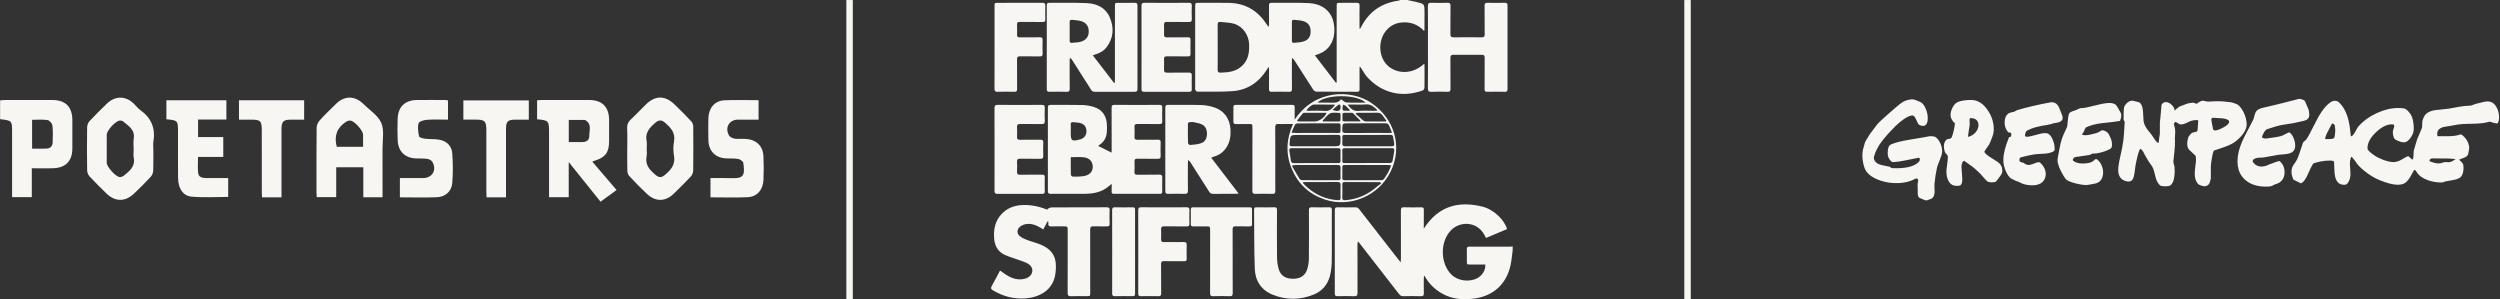
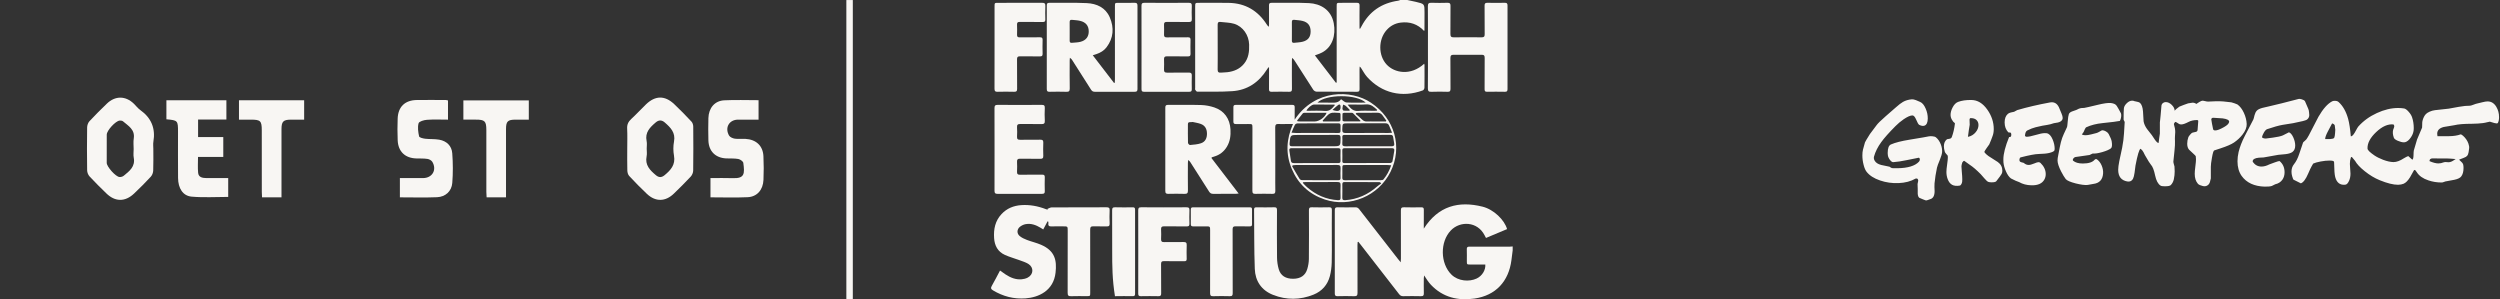
<svg xmlns="http://www.w3.org/2000/svg" width="100%" height="100%" viewBox="0 0 1763 211" version="1.1" xml:space="preserve" style="fill-rule:evenodd;clip-rule:evenodd;stroke-linejoin:round;stroke-miterlimit:2;">
  <rect x="0" y="0" width="1763" height="211" fill="#333333" stroke="none" />
  <g transform="matrix(5.556,0,0,5.556,-830.932,-272.322)">
    <g transform="matrix(1,0,0,1,221.748,69.27)">
-       <path d="M0,-2.225C0.625,-2.225 1.177,-2.222 1.729,-2.225C2.259,-2.229 2.624,-2.489 2.608,-3.022C2.588,-3.7 2.956,-4.497 2.133,-4.986C2.097,-5.008 2.054,-5.03 2.014,-5.03C1.344,-5.032 0.674,-5.031 0,-5.031L0,-2.225ZM-4.021,-5.117L-4.021,-7.533C-3.809,-7.544 -3.604,-7.564 -3.399,-7.564C-1.408,-7.566 0.583,-7.57 2.574,-7.564C4.239,-7.56 5.108,-6.692 5.119,-5.028C5.124,-4.128 5.12,-3.229 5.117,-2.329C5.113,-0.902 4.645,-0.274 3.275,0.144C3.2,0.168 3.13,0.203 2.984,0.262C4.019,1.469 5.017,2.634 6.068,3.862C5.396,4.351 4.749,4.822 4.031,5.345C2.719,3.71 1.415,2.086 -0.007,0.315L-0.007,4.773L-2.504,4.773L-2.504,4.059C-2.504,1.554 -2.504,-0.952 -2.505,-3.457C-2.505,-4.932 -2.546,-4.978 -4.021,-5.117" style="fill:rgb(248,246,243);fill-rule:nonzero;" />
-     </g>
+       </g>
    <g transform="matrix(1,0,0,1,195.641,67.558)">
-       <path d="M0,0.085C0,-0.475 0.005,-0.962 -0.001,-1.45C-0.007,-1.976 -1.098,-3.203 -1.621,-3.239C-1.797,-3.252 -2.007,-3.188 -2.157,-3.09C-3.321,-2.333 -3.704,-1.299 -3.345,0.085L0,0.085ZM2.471,6.498L0.029,6.498L0.029,2.683L-3.411,2.683L-3.411,6.477L-5.885,6.477C-5.895,6.279 -5.913,6.074 -5.914,5.869C-5.916,3.132 -5.928,0.395 -5.897,-2.343C-5.894,-2.657 -5.719,-3.033 -5.503,-3.271C-4.844,-3.999 -4.133,-4.682 -3.429,-5.369C-2.364,-6.408 -1.088,-6.413 -0.008,-5.398C0.008,-5.384 0.023,-5.368 0.038,-5.353C0.821,-4.564 1.898,-3.902 2.307,-2.952C2.712,-2.008 2.46,-0.776 2.467,0.33C2.479,2.36 2.471,4.391 2.471,6.498" style="fill:rgb(248,246,243);fill-rule:nonzero;" />
-     </g>
+       </g>
    <g transform="matrix(1,0,0,1,153.63,67.856)">
-       <path d="M0,0.023C0.652,0.023 1.27,0.053 1.881,0.012C2.313,-0.016 2.596,-0.3 2.608,-0.748C2.628,-1.474 2.664,-2.208 2.577,-2.926C2.546,-3.184 2.203,-3.566 1.959,-3.602C1.32,-3.698 0.657,-3.634 0,-3.634L0,0.023ZM-0.039,2.515L-0.039,6.181L-2.539,6.181L-2.539,5.51C-2.54,2.986 -2.538,0.463 -2.54,-2.061C-2.541,-3.534 -2.544,-3.534 -4.062,-3.717L-4.062,-6.099C-3.829,-6.12 -3.646,-6.149 -3.464,-6.149C-1.453,-6.152 0.557,-6.158 2.567,-6.149C4.238,-6.143 5.094,-5.289 5.109,-3.617C5.121,-2.398 5.121,-1.18 5.109,0.04C5.097,1.565 4.278,2.438 2.757,2.507C1.863,2.548 0.967,2.515 -0.039,2.515" style="fill:rgb(248,246,243);fill-rule:nonzero;" />
-     </g>
+       </g>
    <g transform="matrix(1,0,0,1,166.52,67.87)">
      <path d="M0,0.069C0,-0.38 -0.058,-0.838 0.012,-1.275C0.191,-2.417 -0.674,-2.876 -1.353,-3.458C-1.451,-3.541 -1.636,-3.565 -1.774,-3.553C-2.294,-3.51 -3.412,-2.291 -3.415,-1.77C-3.423,-0.574 -3.422,0.622 -3.418,1.819C-3.415,2.308 -2.277,3.583 -1.793,3.613C-1.617,3.625 -1.396,3.563 -1.262,3.453C-0.536,2.862 0.23,2.293 0.011,1.156C-0.058,0.806 0,0.431 0,0.069M2.497,0.035C2.496,0.954 2.52,1.875 2.482,2.792C2.472,3.06 2.354,3.38 2.175,3.573C1.493,4.31 0.782,5.022 0.053,5.711C-1.089,6.79 -2.354,6.775 -3.471,5.685C-4.191,4.985 -4.908,4.281 -5.591,3.544C-5.77,3.351 -5.9,3.032 -5.904,2.769C-5.932,0.952 -5.931,-0.865 -5.905,-2.682C-5.902,-2.949 -5.79,-3.276 -5.612,-3.469C-4.9,-4.237 -4.155,-4.973 -3.401,-5.701C-2.343,-6.721 -1.028,-6.712 0.023,-5.695C0.299,-5.428 0.535,-5.107 0.844,-4.886C2.246,-3.887 2.793,-2.556 2.504,-0.862C2.454,-0.571 2.497,-0.264 2.497,0.035" style="fill:rgb(248,246,243);fill-rule:nonzero;" />
    </g>
    <g transform="matrix(1,0,0,1,231.639,67.881)">
      <path d="M0,0C0,0.321 0.055,0.653 -0.01,0.96C-0.244,2.087 0.417,2.744 1.175,3.376C1.554,3.691 1.897,3.676 2.266,3.372C3.044,2.73 3.673,2.051 3.465,0.898C3.359,0.318 3.355,-0.314 3.466,-0.892C3.685,-2.031 3.03,-2.681 2.293,-3.322C1.912,-3.654 1.533,-3.66 1.144,-3.327C0.416,-2.705 -0.242,-2.063 -0.01,-0.961C0.056,-0.653 0,-0.321 0,0M-2.469,-0.04C-2.469,-0.875 -2.437,-1.711 -2.481,-2.543C-2.509,-3.065 -2.333,-3.422 -1.959,-3.767C-1.313,-4.361 -0.722,-5.012 -0.09,-5.619C1.085,-6.75 2.29,-6.774 3.478,-5.662C4.242,-4.946 4.97,-4.189 5.687,-3.426C5.826,-3.277 5.905,-3.013 5.907,-2.802C5.923,-0.94 5.928,0.921 5.9,2.782C5.897,3.046 5.762,3.363 5.58,3.558C4.896,4.294 4.178,4.998 3.456,5.699C2.381,6.744 1.13,6.774 0.033,5.748C-0.747,5.018 -1.492,4.247 -2.223,3.465C-2.374,3.304 -2.452,3.017 -2.458,2.784C-2.485,1.844 -2.469,0.902 -2.469,-0.04" style="fill:rgb(248,246,243);fill-rule:nonzero;" />
    </g>
    <g transform="matrix(1,0,0,1,177.896,69.442)">
      <path d="M0,-3.032L0,-0.509L-3.207,-0.509C-3.207,0.207 -3.257,0.865 -3.192,1.511C-3.136,2.077 -2.646,2.168 -2.175,2.173C-1.257,2.184 -0.339,2.176 0.625,2.176L0.625,4.565C-0.927,4.565 -2.486,4.669 -4.023,4.53C-5.135,4.43 -5.729,3.463 -5.74,2.161C-5.757,0.214 -5.745,-1.733 -5.746,-3.681C-5.746,-5.132 -5.766,-5.154 -7.219,-5.287L-7.219,-7.701L0.395,-7.701L0.395,-5.257L-3.198,-5.257L-3.198,-3.032L0,-3.032Z" style="fill:rgb(248,246,243);fill-rule:nonzero;" />
    </g>
    <g transform="matrix(1,0,0,1,245.837,74.061)">
      <path d="M0,-12.331L0,-9.862C-0.863,-9.862 -1.729,-9.863 -2.595,-9.862C-3.72,-9.861 -4.319,-8.857 -3.749,-7.85C-3.631,-7.64 -3.282,-7.487 -3.019,-7.446C-2.579,-7.38 -2.122,-7.444 -1.674,-7.42C-0.307,-7.347 0.556,-6.542 0.618,-5.221C0.665,-4.219 0.668,-3.209 0.622,-2.207C0.564,-0.943 -0.19,-0.074 -1.381,-0.018C-2.936,0.056 -4.495,-0 -6.104,-0L-6.104,-2.442C-5.153,-2.442 -4.198,-2.469 -3.245,-2.435C-1.754,-2.382 -1.752,-3.025 -1.936,-4.372C-1.963,-4.571 -2.333,-4.825 -2.578,-4.869C-3.077,-4.959 -3.599,-4.916 -4.111,-4.941C-5.48,-5.008 -6.331,-5.861 -6.367,-7.234C-6.391,-8.176 -6.393,-9.118 -6.367,-10.058C-6.331,-11.337 -5.568,-12.252 -4.363,-12.314C-2.937,-12.387 -1.504,-12.331 0,-12.331" style="fill:rgb(248,246,243);fill-rule:nonzero;" />
    </g>
    <g transform="matrix(1,0,0,1,206.418,74.039)">
      <path d="M0,-12.277L0,-9.839C-0.89,-9.839 -1.781,-9.883 -2.666,-9.819C-3.047,-9.792 -3.671,-9.614 -3.733,-9.382C-3.874,-8.865 -3.787,-8.258 -3.667,-7.715C-3.634,-7.563 -3.173,-7.449 -2.896,-7.416C-2.305,-7.346 -1.696,-7.398 -1.112,-7.295C-0.173,-7.128 0.468,-6.519 0.54,-5.576C0.634,-4.325 0.644,-3.055 0.544,-1.804C0.461,-0.75 -0.323,-0.038 -1.389,0.006C-2.943,0.072 -4.503,0.023 -6.106,0.023L-6.106,-2.42C-5.125,-2.42 -4.148,-2.417 -3.173,-2.421C-1.994,-2.425 -1.385,-3.458 -1.984,-4.477C-2.094,-4.663 -2.375,-4.819 -2.598,-4.853C-3.059,-4.922 -3.534,-4.902 -4.004,-4.914C-5.44,-4.947 -6.327,-5.785 -6.386,-7.226C-6.423,-8.144 -6.423,-9.067 -6.388,-9.985C-6.331,-11.469 -5.463,-12.306 -3.976,-12.33C-2.736,-12.349 -1.495,-12.333 -0.254,-12.329C-0.192,-12.329 -0.131,-12.304 0,-12.277" style="fill:rgb(248,246,243);fill-rule:nonzero;" />
    </g>
    <g transform="matrix(1,0,0,1,213.782,61.755)">
      <path d="M0,12.307L-2.462,12.307C-2.475,12.065 -2.496,11.84 -2.496,11.615C-2.497,9.004 -2.497,6.391 -2.496,3.78C-2.496,2.632 -2.689,2.441 -3.84,2.443C-4.349,2.444 -4.858,2.443 -5.412,2.443L-5.412,0L2.893,0L2.893,2.445C2.318,2.445 1.768,2.444 1.216,2.445C0.221,2.446 0,2.66 0,3.64C-0.001,6.272 0,8.906 0,11.538L0,12.307" style="fill:rgb(248,246,243);fill-rule:nonzero;" />
    </g>
    <g transform="matrix(1,0,0,1,185.284,61.739)">
      <path d="M0,12.32L-2.469,12.32C-2.479,12.086 -2.498,11.861 -2.498,11.634C-2.501,9.026 -2.5,6.417 -2.502,3.808C-2.503,2.617 -2.665,2.461 -3.884,2.461L-5.396,2.461L-5.396,0L2.876,0L2.876,2.461C2.315,2.461 1.767,2.459 1.217,2.461C0.234,2.464 0.002,2.687 0,3.664C-0.003,6.272 0,8.881 0,11.49L0,12.32" style="fill:rgb(248,246,243);fill-rule:nonzero;" />
    </g>
    <g transform="matrix(1,0,0,1,313.531,57.485)">
      <path d="M0,-4.487C0,-4.1 0.008,-3.714 -0.004,-3.327C-0.01,-3.12 0.062,-3.013 0.277,-3.037C0.636,-3.077 1.003,-3.086 1.351,-3.173C2.061,-3.351 2.376,-3.78 2.377,-4.482C2.378,-5.187 2.059,-5.634 1.368,-5.811C1.021,-5.9 0.652,-5.912 0.294,-5.955C0.061,-5.984 -0.012,-5.869 -0.004,-5.646C0.009,-5.26 -0.001,-4.873 0,-4.487M-9.418,-2.491C-9.418,-1.544 -9.407,-0.597 -9.425,0.35C-9.43,0.664 -9.314,0.774 -9.016,0.747C-8.737,0.722 -8.455,0.725 -8.178,0.692C-7.35,0.591 -6.621,0.286 -6.078,-0.376C-5.49,-1.092 -5.4,-1.935 -5.428,-2.82C-5.464,-4.006 -6.203,-5.109 -7.338,-5.454C-7.885,-5.62 -8.484,-5.61 -9.06,-5.685C-9.336,-5.721 -9.427,-5.61 -9.423,-5.333C-9.41,-4.386 -9.418,-3.439 -9.418,-2.491M14.658,-8.467C15.021,-8.39 15.384,-8.32 15.744,-8.234C16.835,-7.975 16.835,-7.973 16.834,-6.878C16.833,-6.129 16.83,-5.379 16.826,-4.63C16.826,-4.611 16.805,-4.593 16.775,-4.547C15.966,-5.417 14.958,-5.748 13.8,-5.602C13.091,-5.512 12.489,-5.186 12.013,-4.646C10.949,-3.442 10.955,-1.424 12.031,-0.272C13.018,0.785 15.066,1.197 16.792,-0.382C16.809,-0.316 16.831,-0.265 16.831,-0.215C16.834,0.746 16.841,1.706 16.824,2.666C16.822,2.784 16.717,2.968 16.616,3.004C13.957,3.98 11.388,3.333 9.548,1.299C9.253,0.974 9.047,0.568 8.802,0.198C8.753,0.124 8.713,0.044 8.602,-0.027C8.596,0.094 8.585,0.214 8.584,0.333C8.583,1.165 8.576,1.997 8.588,2.828C8.592,3.078 8.533,3.18 8.258,3.178C6.547,3.167 4.835,3.178 3.124,3.162C2.984,3.16 2.794,3.045 2.716,2.925C1.915,1.7 1.132,0.464 0.344,-0.769C0.264,-0.893 0.179,-1.014 0.02,-1.123C0.013,-1.003 0,-0.883 0,-0.763C-0.001,0.432 -0.009,1.627 0.006,2.821C0.009,3.102 -0.076,3.185 -0.354,3.178C-1.093,3.16 -1.831,3.162 -2.569,3.178C-2.837,3.183 -2.911,3.093 -2.906,2.835C-2.893,2.05 -2.901,1.265 -2.901,0.48L-2.901,0.104C-2.929,0.094 -2.956,0.084 -2.983,0.074C-3.049,0.172 -3.116,0.269 -3.18,0.368C-4.199,1.986 -5.646,2.969 -7.562,3.1C-9.044,3.2 -10.536,3.158 -12.023,3.161C-12.107,3.161 -12.21,3.019 -12.269,2.922C-12.306,2.862 -12.277,2.762 -12.277,2.68L-12.277,-7.615C-12.277,-8.11 -12.275,-8.11 -11.771,-8.111C-10.517,-8.111 -9.262,-8.13 -8.008,-8.106C-5.897,-8.066 -4.299,-7.109 -3.174,-5.338C-3.114,-5.244 -3.052,-5.152 -2.918,-5.074C-2.912,-5.195 -2.902,-5.316 -2.902,-5.436C-2.9,-6.221 -2.893,-7.006 -2.906,-7.79C-2.91,-8.04 -2.819,-8.115 -2.58,-8.113C-0.998,-8.101 0.588,-8.154 2.166,-8.076C3.641,-8.002 4.984,-7.229 5.312,-5.524C5.603,-4.008 5.14,-2.49 3.814,-1.798C3.551,-1.659 3.259,-1.574 2.92,-1.441C3.821,-0.266 4.704,0.884 5.587,2.034C5.619,2.024 5.651,2.013 5.683,2.003L5.683,-7.639C5.683,-8.11 5.684,-8.11 6.169,-8.111C6.86,-8.111 7.553,-8.102 8.244,-8.114C8.501,-8.119 8.594,-8.039 8.589,-7.774C8.574,-6.919 8.584,-6.063 8.584,-5.208L8.584,-4.841C8.609,-4.836 8.635,-4.831 8.66,-4.826C8.721,-4.932 8.784,-5.037 8.841,-5.145C9.833,-7.02 11.392,-8.082 13.484,-8.381C13.573,-8.393 13.657,-8.438 13.744,-8.467L14.658,-8.467Z" style="fill:rgb(248,246,243);fill-rule:nonzero;" />
    </g>
    <g transform="matrix(1,0,0,1,341.554,80.908)">
      <path d="M0,-0.12C-0.052,0.293 -0.104,0.705 -0.157,1.118C-0.505,3.818 -2.14,5.606 -4.847,6C-6.928,6.303 -8.861,5.858 -10.38,4.25C-10.54,4.08 -10.681,3.891 -10.818,3.702C-10.949,3.523 -11.063,3.333 -11.24,3.064C-11.261,3.236 -11.281,3.327 -11.281,3.418C-11.284,4.05 -11.295,4.683 -11.277,5.315C-11.269,5.597 -11.342,5.708 -11.646,5.7C-12.395,5.68 -13.146,5.684 -13.896,5.699C-14.135,5.704 -14.278,5.618 -14.421,5.434C-16.033,3.349 -17.653,1.271 -19.271,-0.808C-19.375,-0.942 -19.482,-1.073 -19.589,-1.205C-19.617,-1.195 -19.646,-1.185 -19.676,-1.176C-19.684,-1.043 -19.699,-0.911 -19.7,-0.778C-19.701,1.236 -19.708,3.251 -19.694,5.265C-19.691,5.601 -19.784,5.713 -20.127,5.701C-20.829,5.676 -21.533,5.684 -22.236,5.699C-22.502,5.704 -22.578,5.609 -22.578,5.353C-22.572,1.827 -22.572,-1.698 -22.578,-5.224C-22.579,-5.497 -22.496,-5.59 -22.216,-5.583C-21.466,-5.565 -20.715,-5.568 -19.965,-5.582C-19.738,-5.586 -19.605,-5.502 -19.471,-5.328C-17.842,-3.227 -16.206,-1.132 -14.57,0.964C-14.479,1.083 -14.38,1.195 -14.211,1.399C-14.197,1.169 -14.185,1.039 -14.185,0.909C-14.183,-1.117 -14.177,-3.143 -14.19,-5.169C-14.192,-5.489 -14.11,-5.596 -13.78,-5.584C-13.055,-5.56 -12.327,-5.569 -11.601,-5.581C-11.355,-5.586 -11.272,-5.508 -11.278,-5.26C-11.292,-4.617 -11.282,-3.972 -11.282,-3.328L-11.282,-2.875C-9.444,-5.748 -6.87,-6.423 -3.824,-5.663C-2.401,-5.309 -1.037,-3.976 -0.712,-2.815C-1.59,-2.447 -2.472,-2.077 -3.388,-1.692C-3.451,-1.811 -3.51,-1.92 -3.566,-2.03C-4.463,-3.799 -6.664,-3.888 -7.854,-2.641C-9.241,-1.189 -9.199,1.549 -7.773,2.959C-6.923,3.799 -5.514,3.903 -4.57,3.456C-3.879,3.128 -3.42,2.392 -3.473,1.682L-5.357,1.682C-5.817,1.682 -5.817,1.681 -5.818,1.226C-5.818,0.734 -5.806,0.242 -5.823,-0.249C-5.832,-0.512 -5.744,-0.591 -5.481,-0.589C-3.794,-0.579 -2.106,-0.583 -0.418,-0.585C-0.278,-0.585 -0.139,-0.603 0,-0.612L0,-0.12Z" style="fill:rgb(248,246,243);fill-rule:nonzero;" />
    </g>
    <g transform="matrix(1,0,0,1,285.464,70.285)">
-       <path d="M0,-4.644L0,-4.399C0,-3.397 0.12,-3.307 1.116,-3.557C1.687,-3.7 1.994,-4.073 1.991,-4.622C1.988,-5.198 1.678,-5.572 1.081,-5.683C0.819,-5.731 0.55,-5.733 0.284,-5.76C0.077,-5.78 -0.014,-5.702 -0.003,-5.483C0.011,-5.204 0,-4.924 0,-4.644M0.001,-1.324C0.001,-0.542 -0.007,0.193 0.014,0.928C0.016,1.006 0.183,1.146 0.274,1.146C0.718,1.15 1.166,1.151 1.604,1.088C2.392,0.974 2.812,0.514 2.79,-0.142C2.77,-0.798 2.33,-1.254 1.584,-1.316C1.076,-1.358 0.562,-1.324 0.001,-1.324M3.469,-2.749C4.044,-2.464 4.598,-2.188 5.173,-1.903C5.177,-1.954 5.19,-2.072 5.19,-2.19C5.191,-3.982 5.198,-5.774 5.185,-7.566C5.183,-7.873 5.264,-7.964 5.577,-7.962C7.464,-7.948 9.352,-7.949 11.238,-7.961C11.53,-7.963 11.626,-7.88 11.615,-7.586C11.595,-7.013 11.597,-6.438 11.614,-5.865C11.622,-5.597 11.524,-5.521 11.269,-5.524C10.343,-5.535 9.416,-5.519 8.49,-5.533C8.191,-5.537 8.066,-5.451 8.086,-5.134C8.11,-4.725 8.108,-4.313 8.087,-3.904C8.07,-3.602 8.195,-3.526 8.476,-3.53C9.331,-3.543 10.188,-3.527 11.043,-3.54C11.309,-3.544 11.421,-3.479 11.41,-3.188C11.389,-2.615 11.39,-2.04 11.409,-1.467C11.42,-1.18 11.313,-1.11 11.044,-1.115C10.188,-1.13 9.332,-1.107 8.478,-1.127C8.159,-1.135 8.069,-1.028 8.086,-0.725C8.109,-0.305 8.11,0.119 8.086,0.539C8.069,0.842 8.185,0.912 8.469,0.907C9.382,0.891 10.297,0.918 11.211,0.893C11.551,0.884 11.628,1.001 11.615,1.314C11.594,1.886 11.603,2.461 11.612,3.035C11.615,3.243 11.546,3.33 11.331,3.329C9.373,3.325 7.416,3.325 5.459,3.329C5.232,3.33 5.182,3.223 5.188,3.024C5.199,2.725 5.191,2.425 5.191,2.062C4.9,2.293 4.682,2.502 4.431,2.66C3.634,3.163 2.741,3.323 1.814,3.326C0.36,3.331 -1.093,3.322 -2.546,3.332C-2.818,3.334 -2.907,3.252 -2.906,2.97C-2.897,-0.555 -2.897,-4.081 -2.906,-7.606C-2.907,-7.888 -2.82,-7.963 -2.545,-7.961C-1.209,-7.948 0.128,-7.978 1.463,-7.943C1.97,-7.929 2.49,-7.834 2.974,-7.679C3.952,-7.363 4.474,-6.635 4.574,-5.623C4.613,-5.233 4.608,-4.832 4.572,-4.441C4.513,-3.805 4.223,-3.284 3.688,-2.913C3.604,-2.854 3.523,-2.79 3.469,-2.749" style="fill:rgb(248,246,243);fill-rule:nonzero;" />
-     </g>
+       </g>
    <g transform="matrix(1,0,0,1,285.326,57.032)">
      <path d="M0,-4.052C0,-3.654 0.006,-3.256 -0.002,-2.857C-0.005,-2.665 0.07,-2.566 0.266,-2.584C0.625,-2.618 0.993,-2.62 1.342,-2.704C2.067,-2.88 2.434,-3.369 2.419,-4.063C2.405,-4.752 2.05,-5.198 1.325,-5.371C0.987,-5.451 0.633,-5.463 0.284,-5.501C0.073,-5.524 -0.008,-5.422 -0.003,-5.212C0.007,-4.825 0,-4.439 0,-4.052M2.931,-1.002C3.858,0.206 4.744,1.359 5.63,2.511C5.661,2.5 5.692,2.488 5.724,2.477C5.73,2.344 5.742,2.211 5.742,2.078C5.743,-1.013 5.743,-4.104 5.743,-7.196C5.743,-7.655 5.744,-7.656 6.206,-7.656C6.886,-7.657 7.565,-7.646 8.245,-7.662C8.526,-7.668 8.606,-7.563 8.605,-7.293C8.6,-3.769 8.599,-0.244 8.606,3.281C8.607,3.565 8.506,3.633 8.235,3.631C6.561,3.62 4.884,3.62 3.208,3.632C2.965,3.634 2.829,3.552 2.703,3.351C1.917,2.103 1.12,0.863 0.326,-0.38C0.258,-0.487 0.182,-0.588 0.025,-0.684C0.018,-0.568 0.001,-0.453 0.001,-0.338C-0.001,0.845 -0.014,2.028 0.008,3.211C0.014,3.559 -0.102,3.644 -0.431,3.633C-1.133,3.61 -1.837,3.616 -2.539,3.631C-2.804,3.636 -2.908,3.577 -2.907,3.283C-2.897,-0.253 -2.899,-3.789 -2.905,-7.326C-2.905,-7.562 -2.844,-7.662 -2.591,-7.66C-1.01,-7.647 0.575,-7.696 2.153,-7.624C3.437,-7.566 4.557,-7.058 5.094,-5.802C5.652,-4.493 5.57,-3.196 4.682,-2.022C4.354,-1.59 3.901,-1.321 3.391,-1.151C3.261,-1.108 3.131,-1.067 2.931,-1.002" style="fill:rgb(248,246,243);fill-rule:nonzero;" />
    </g>
    <g transform="matrix(1,0,0,1,282.518,84.859)">
      <path d="M0,-7.75C-0.178,-7.417 -0.355,-7.083 -0.549,-6.722C-0.671,-6.799 -0.775,-6.868 -0.882,-6.933C-1.477,-7.291 -2.108,-7.528 -2.812,-7.389C-3.054,-7.341 -3.302,-7.219 -3.498,-7.066C-3.903,-6.75 -3.928,-6.204 -3.531,-5.88C-3.268,-5.665 -2.937,-5.513 -2.614,-5.39C-2.025,-5.166 -1.401,-5.027 -0.825,-4.777C0.956,-4.005 1.185,-2.785 1.017,-1.249C0.762,1.083 -1.165,1.906 -2.798,2.025C-4.284,2.134 -5.648,1.773 -6.922,1.011C-7.198,0.846 -7.232,0.708 -7.074,0.432C-6.714,-0.194 -6.389,-0.841 -6.034,-1.507C-5.782,-1.33 -5.56,-1.164 -5.329,-1.012C-4.71,-0.605 -4.044,-0.328 -3.286,-0.396C-3.025,-0.42 -2.751,-0.487 -2.521,-0.608C-1.775,-1 -1.72,-1.888 -2.427,-2.339C-2.775,-2.561 -3.19,-2.681 -3.583,-2.827C-4.194,-3.055 -4.833,-3.224 -5.425,-3.495C-6.316,-3.902 -6.722,-4.658 -6.785,-5.624C-6.861,-6.768 -6.646,-7.818 -5.837,-8.679C-5.163,-9.396 -4.31,-9.742 -3.341,-9.809C-2.261,-9.884 -1.221,-9.686 -0.214,-9.299C-0.14,-9.271 -0.061,-9.252 0.018,-9.229C0.01,-9.265 0.003,-9.301 -0.005,-9.336C0.169,-9.4 0.343,-9.519 0.517,-9.52C2.837,-9.532 5.158,-9.523 7.479,-9.535C7.781,-9.536 7.895,-9.466 7.879,-9.146C7.854,-8.597 7.853,-8.044 7.879,-7.495C7.895,-7.173 7.777,-7.096 7.477,-7.107C6.927,-7.129 6.374,-7.096 5.824,-7.12C5.49,-7.135 5.409,-7.005 5.41,-6.692C5.42,-4.034 5.416,-1.375 5.415,1.284C5.415,1.742 5.415,1.742 4.956,1.742C4.3,1.743 3.643,1.725 2.987,1.75C2.65,1.762 2.548,1.66 2.55,1.318C2.563,-1.305 2.557,-3.928 2.557,-6.552C2.557,-7.113 2.556,-7.113 2.003,-7.114C1.511,-7.114 1.018,-7.129 0.526,-7.108C0.22,-7.095 0.052,-7.167 0.106,-7.509C0.117,-7.575 0.098,-7.646 0.093,-7.714C0.062,-7.727 0.03,-7.738 0,-7.75" style="fill:rgb(248,246,243);fill-rule:nonzero;" />
    </g>
    <g transform="matrix(1,0,0,1,318.683,72.769)">
      <path d="M0,-9.804C0.775,-9.522 1.076,-9.695 1.021,-10.272C1.001,-10.489 0.89,-10.554 0.729,-10.437C0.484,-10.257 0.267,-10.039 0,-9.804M2.156,-9.702C2.17,-9.734 2.184,-9.766 2.197,-9.798C2.024,-9.974 1.862,-10.161 1.677,-10.324C1.59,-10.399 1.461,-10.426 1.351,-10.475C1.317,-10.304 1.262,-10.134 1.261,-9.963C1.261,-9.876 1.352,-9.721 1.415,-9.714C1.659,-9.684 1.909,-9.702 2.156,-9.702M-1.252,-8.443C-1.232,-8.408 -1.213,-8.373 -1.193,-8.338C-0.715,-8.338 -0.235,-8.332 0.242,-8.34C1.14,-8.354 1.008,-8.185 1.02,-9.155C1.021,-9.202 1.027,-9.253 1.012,-9.294C0.992,-9.343 0.95,-9.42 0.919,-9.42C0.512,-9.42 0.048,-9.527 -0.286,-9.367C-0.668,-9.185 -0.935,-8.762 -1.252,-8.443M3.516,-8.343C3.529,-8.372 3.542,-8.402 3.555,-8.431C3.239,-8.751 2.925,-9.073 2.604,-9.387C2.568,-9.423 2.497,-9.436 2.442,-9.437C2.115,-9.441 1.789,-9.445 1.462,-9.434C1.396,-9.432 1.276,-9.373 1.274,-9.335C1.259,-9.046 1.258,-8.754 1.274,-8.464C1.277,-8.421 1.393,-8.349 1.456,-8.348C2.143,-8.34 2.829,-8.343 3.516,-8.343M0.309,-10.422C0.271,-10.454 0.254,-10.48 0.237,-10.48C-0.627,-10.485 -1.491,-10.496 -2.355,-10.486C-2.647,-10.482 -3.221,-9.989 -3.303,-9.688C-2.512,-9.688 -1.728,-9.736 -0.951,-9.674C-0.307,-9.622 -0.024,-10.023 0.309,-10.422M5.643,-9.71C5.65,-9.743 5.658,-9.778 5.665,-9.811C5.266,-10.168 4.901,-10.55 4.266,-10.503C3.614,-10.455 2.957,-10.493 2.303,-10.491C2.194,-10.491 2.085,-10.477 1.924,-10.465C2.306,-9.995 2.627,-9.614 3.276,-9.675C3.937,-9.737 4.607,-9.687 5.273,-9.689C5.396,-9.69 5.52,-9.702 5.643,-9.71M-4.492,-8.456C-4.471,-8.423 -4.449,-8.389 -4.429,-8.356C-4.314,-8.35 -4.201,-8.339 -4.088,-8.339C-3.479,-8.337 -2.868,-8.338 -2.259,-8.338C-1.686,-8.338 -0.975,-8.846 -0.745,-9.438C-1.704,-9.438 -2.651,-9.44 -3.6,-9.434C-3.661,-9.434 -3.744,-9.399 -3.782,-9.352C-4.024,-9.058 -4.257,-8.756 -4.492,-8.456M6.781,-8.338C6.798,-8.374 6.815,-8.409 6.832,-8.445C6.67,-8.668 6.505,-8.888 6.348,-9.115C6.173,-9.367 5.95,-9.458 5.635,-9.449C4.875,-9.424 4.114,-9.442 3.354,-9.44C3.244,-9.439 3.135,-9.427 3.025,-9.42C2.998,-9.379 2.97,-9.337 2.942,-9.295C3.204,-9.069 3.482,-8.857 3.724,-8.61C3.919,-8.409 4.126,-8.317 4.405,-8.334C4.696,-8.352 4.99,-8.338 5.282,-8.338L6.781,-8.338ZM4.221,-10.731C3.064,-11.821 -0.837,-11.812 -1.912,-10.728C-1.286,-10.728 -0.707,-10.75 -0.13,-10.721C0.345,-10.698 0.774,-10.734 1.082,-11.152C1.092,-11.164 1.126,-11.158 1.097,-11.155C1.343,-10.999 1.549,-10.762 1.768,-10.749C2.559,-10.702 3.354,-10.731 4.221,-10.731M-5.2,-6.914C-4.963,-6.897 -4.815,-6.878 -4.667,-6.878C-3.073,-6.876 -1.479,-6.868 0.115,-6.88C1.198,-6.887 0.995,-6.707 1.022,-7.819C1.027,-8.033 0.945,-8.106 0.734,-8.105C-0.989,-8.1 -2.712,-8.106 -4.436,-8.094C-4.55,-8.094 -4.718,-8.007 -4.769,-7.912C-4.926,-7.616 -5.039,-7.298 -5.2,-6.914M7.562,-6.906C7.423,-7.239 7.303,-7.51 7.198,-7.787C7.106,-8.027 6.955,-8.111 6.691,-8.109C5.136,-8.096 3.58,-8.102 2.023,-8.103C1.248,-8.103 1.268,-8.102 1.242,-7.325C1.23,-6.962 1.353,-6.868 1.699,-6.87C3.501,-6.885 5.303,-6.876 7.104,-6.878C7.229,-6.878 7.353,-6.893 7.562,-6.906M-3.773,-0.624C-3.729,-0.526 -3.724,-0.487 -3.701,-0.464C-3.545,-0.306 -3.395,-0.141 -3.228,0.004C-2.102,0.988 -0.804,1.565 0.701,1.653C0.943,1.667 1.032,1.587 1.024,1.339C1.01,0.813 1.001,0.286 1.027,-0.239C1.044,-0.571 0.921,-0.656 0.606,-0.652C-0.728,-0.638 -2.062,-0.647 -3.395,-0.646C-3.507,-0.645 -3.618,-0.633 -3.773,-0.624M6.184,-0.465C6.145,-0.512 6.105,-0.56 6.065,-0.607C6.034,-0.618 6.003,-0.639 5.971,-0.639C4.486,-0.642 3.001,-0.641 1.517,-0.647C1.29,-0.648 1.247,-0.529 1.249,-0.337C1.255,0.212 1.266,0.762 1.245,1.31C1.233,1.6 1.348,1.671 1.611,1.653C3.16,1.544 4.496,0.947 5.654,-0.074C5.818,-0.218 6.006,-0.335 6.184,-0.465M-2.23,-5.19L-0.019,-5.19C1.028,-5.19 1.018,-5.19 1.027,-6.241C1.03,-6.548 0.949,-6.639 0.636,-6.637C-1.026,-6.621 -2.688,-6.629 -4.351,-6.629C-5.363,-6.629 -5.346,-6.627 -5.445,-5.588C-5.479,-5.251 -5.372,-5.183 -5.074,-5.186C-4.127,-5.197 -3.179,-5.19 -2.23,-5.19M4.537,-5.191C5.521,-5.191 6.507,-5.196 7.491,-5.187C7.767,-5.185 7.883,-5.283 7.832,-5.56C7.784,-5.825 7.739,-6.09 7.699,-6.355C7.671,-6.546 7.586,-6.633 7.376,-6.633C5.43,-6.626 3.483,-6.627 1.537,-6.632C1.33,-6.633 1.236,-6.573 1.248,-6.354C1.262,-6.096 1.271,-5.837 1.246,-5.581C1.216,-5.259 1.358,-5.182 1.653,-5.185C2.614,-5.198 3.575,-5.19 4.537,-5.191M-5.037,-2.778C-5.067,-2.742 -5.098,-2.704 -5.128,-2.668C-4.813,-2.126 -4.506,-1.58 -4.176,-1.048C-4.122,-0.961 -3.967,-0.89 -3.857,-0.89C-2.323,-0.88 -0.79,-0.886 0.744,-0.88C0.964,-0.879 1.027,-0.971 1.022,-1.174C1.014,-1.572 0.996,-1.971 1.027,-2.367C1.058,-2.737 0.907,-2.82 0.566,-2.817C-1.178,-2.804 -2.922,-2.811 -4.667,-2.809C-4.79,-2.809 -4.913,-2.789 -5.037,-2.778M7.45,-2.777C7.247,-2.791 7.11,-2.809 6.975,-2.809C5.22,-2.811 3.465,-2.811 1.71,-2.81C1.252,-2.81 1.251,-2.807 1.251,-2.339C1.25,-1.965 1.264,-1.59 1.246,-1.217C1.234,-0.954 1.333,-0.876 1.59,-0.878C3.11,-0.887 4.631,-0.881 6.151,-0.887C6.26,-0.887 6.411,-0.909 6.469,-0.981C6.889,-1.499 7.215,-2.073 7.45,-2.777M-2.218,-4.942C-3.202,-4.942 -4.186,-4.937 -5.169,-4.946C-5.386,-4.948 -5.514,-4.898 -5.477,-4.656C-5.411,-4.218 -5.346,-3.78 -5.276,-3.343C-5.241,-3.122 -5.115,-3.052 -4.887,-3.053C-3.025,-3.063 -1.163,-3.062 0.699,-3.054C0.937,-3.054 1.034,-3.118 1.024,-3.369C1.008,-3.79 1.008,-4.212 1.024,-4.633C1.035,-4.885 0.936,-4.949 0.698,-4.947C-0.274,-4.936 -1.246,-4.942 -2.218,-4.942M4.562,-4.942C3.565,-4.942 2.569,-4.936 1.573,-4.947C1.336,-4.949 1.236,-4.885 1.246,-4.633C1.263,-4.2 1.256,-3.766 1.249,-3.333C1.246,-3.149 1.294,-3.055 1.503,-3.056C3.448,-3.061 5.394,-3.056 7.339,-3.068C7.432,-3.068 7.589,-3.179 7.607,-3.262C7.704,-3.705 7.768,-4.157 7.841,-4.605C7.883,-4.863 7.781,-4.951 7.514,-4.948C6.53,-4.934 5.546,-4.942 4.562,-4.942M-4.802,-8.568C-2.214,-12.451 2.366,-12.403 4.885,-10.721C7.915,-8.698 8.921,-5.081 7.365,-1.943C5.849,1.115 2.23,2.647 -0.984,1.566C-2.945,0.906 -4.353,-0.394 -5.159,-2.296C-5.957,-4.177 -5.877,-6.069 -5.014,-8.012L-6.016,-8.012C-6.285,-8.012 -6.557,-7.995 -6.824,-8.016C-7.153,-8.042 -7.271,-7.933 -7.269,-7.585C-7.253,-5.605 -7.261,-3.625 -7.261,-1.646C-7.261,-0.943 -7.272,-0.24 -7.255,0.463C-7.248,0.746 -7.326,0.857 -7.626,0.85C-8.341,0.832 -9.057,0.831 -9.771,0.85C-10.079,0.859 -10.17,0.763 -10.168,0.452C-10.156,-2.195 -10.161,-4.842 -10.161,-7.49C-10.161,-8.011 -10.162,-8.011 -10.672,-8.012C-11.199,-8.013 -11.728,-8.021 -12.254,-8.009C-12.502,-8.003 -12.583,-8.102 -12.579,-8.341C-12.568,-8.938 -12.569,-9.535 -12.578,-10.133C-12.581,-10.353 -12.513,-10.443 -12.276,-10.443C-9.885,-10.436 -7.493,-10.436 -5.102,-10.443C-4.872,-10.443 -4.791,-10.371 -4.797,-10.14C-4.811,-9.616 -4.802,-9.092 -4.802,-8.568" style="fill:rgb(248,246,243);fill-rule:nonzero;" />
    </g>
    <g transform="matrix(1,0,0,1,330.798,55.014)">
      <path d="M0,0.006C0,-1.727 0.01,-3.461 -0.008,-5.194C-0.012,-5.554 0.099,-5.66 0.451,-5.647C1.13,-5.621 1.811,-5.627 2.49,-5.645C2.788,-5.653 2.867,-5.544 2.864,-5.259C2.852,-4.076 2.868,-2.893 2.853,-1.71C2.849,-1.386 2.929,-1.254 3.281,-1.26C4.453,-1.279 5.626,-1.276 6.798,-1.262C7.1,-1.258 7.206,-1.342 7.202,-1.658C7.186,-2.864 7.203,-4.07 7.189,-5.276C7.187,-5.549 7.263,-5.65 7.544,-5.644C8.282,-5.629 9.021,-5.631 9.76,-5.644C10.021,-5.648 10.102,-5.562 10.101,-5.3C10.094,-1.763 10.093,1.775 10.101,5.312C10.102,5.578 10.017,5.653 9.758,5.649C9.008,5.634 8.257,5.634 7.507,5.648C7.254,5.653 7.189,5.56 7.191,5.321C7.2,3.998 7.186,2.674 7.202,1.351C7.206,1.034 7.094,0.949 6.796,0.952C5.624,0.964 4.451,0.964 3.279,0.952C2.968,0.949 2.848,1.038 2.852,1.371C2.869,2.671 2.852,3.971 2.864,5.271C2.867,5.559 2.787,5.659 2.49,5.65C1.811,5.629 1.13,5.624 0.451,5.652C0.1,5.666 -0.012,5.57 -0.008,5.207C0.011,3.473 0,1.739 0,0.006" style="fill:rgb(248,246,243);fill-rule:nonzero;" />
    </g>
    <g transform="matrix(1,0,0,1,300.936,71.435)">
      <path d="M0,-6.939C-0.281,-6.862 -0.602,-7.046 -0.604,-6.639C-0.607,-5.855 -0.614,-5.07 -0.593,-4.286C-0.591,-4.189 -0.417,-4.007 -0.337,-4.015C0.135,-4.061 0.623,-4.09 1.066,-4.242C1.628,-4.435 1.831,-4.926 1.814,-5.505C1.8,-6.059 1.569,-6.49 1.04,-6.686C0.685,-6.818 0.298,-6.869 0,-6.939M2.375,-2.375C3.511,-0.891 4.654,0.6 5.837,2.143C5.686,2.159 5.59,2.176 5.494,2.177C4.533,2.179 3.571,2.169 2.611,2.184C2.354,2.187 2.21,2.095 2.076,1.883C1.298,0.645 0.506,-0.585 -0.283,-1.817C-0.35,-1.922 -0.423,-2.022 -0.574,-2.111C-0.585,-1.982 -0.605,-1.853 -0.606,-1.724C-0.608,-0.564 -0.619,0.595 -0.601,1.754C-0.595,2.101 -0.713,2.195 -1.044,2.185C-1.724,2.163 -2.404,2.167 -3.083,2.183C-3.362,2.189 -3.473,2.117 -3.473,1.812C-3.463,-1.712 -3.463,-5.237 -3.472,-8.761C-3.473,-9.051 -3.371,-9.112 -3.104,-9.11C-1.71,-9.099 -0.314,-9.134 1.079,-9.091C1.643,-9.073 2.223,-8.962 2.758,-8.782C4.016,-8.36 4.726,-7.333 4.8,-5.998C4.843,-5.222 4.754,-4.48 4.347,-3.801C3.97,-3.171 3.425,-2.753 2.719,-2.546C2.629,-2.52 2.539,-2.493 2.451,-2.462C2.433,-2.456 2.422,-2.43 2.375,-2.375" style="fill:rgb(248,246,243);fill-rule:nonzero;" />
    </g>
    <g transform="matrix(1,0,0,1,318.596,83.341)">
      <path d="M0,-4.254C0,-3.165 0.024,-2.075 -0.011,-0.987C-0.029,-0.419 -0.099,0.16 -0.241,0.708C-0.534,1.829 -1.248,2.637 -2.322,3.07C-4.021,3.754 -5.752,3.771 -7.454,3.101C-8.935,2.519 -9.719,1.339 -9.775,-0.206C-9.868,-2.708 -9.837,-5.214 -9.866,-7.719C-9.869,-7.959 -9.775,-8.017 -9.555,-8.014C-8.805,-8.004 -8.055,-7.997 -7.305,-8.018C-7.01,-8.025 -6.956,-7.911 -6.957,-7.649C-6.966,-5.646 -6.976,-3.644 -6.952,-1.641C-6.946,-1.146 -6.874,-0.635 -6.735,-0.16C-6.494,0.669 -5.849,1.063 -4.898,1.056C-3.976,1.049 -3.358,0.647 -3.113,-0.18C-2.992,-0.589 -2.915,-1.027 -2.91,-1.452C-2.889,-3.513 -2.895,-5.575 -2.904,-7.636C-2.905,-7.921 -2.834,-8.025 -2.533,-8.017C-1.808,-7.997 -1.08,-8 -0.354,-8.016C-0.08,-8.023 0.012,-7.946 0.009,-7.662C-0.007,-6.526 0.002,-5.39 0.002,-4.254L0,-4.254Z" style="fill:rgb(248,246,243);fill-rule:nonzero;" />
    </g>
    <g transform="matrix(1,0,0,1,294.445,55.025)">
      <path d="M0,-0.018C0,-1.764 0.007,-3.509 -0.006,-5.254C-0.009,-5.56 0.077,-5.658 0.389,-5.656C2.253,-5.643 4.116,-5.643 5.98,-5.656C6.289,-5.658 6.394,-5.564 6.382,-5.255C6.361,-4.705 6.358,-4.153 6.383,-3.603C6.396,-3.281 6.272,-3.211 5.975,-3.217C5.061,-3.234 4.146,-3.214 3.231,-3.228C2.963,-3.233 2.846,-3.16 2.855,-2.879C2.871,-2.457 2.867,-2.036 2.857,-1.614C2.852,-1.364 2.938,-1.263 3.204,-1.267C4.096,-1.281 4.986,-1.264 5.877,-1.277C6.136,-1.281 6.229,-1.206 6.221,-0.94C6.203,-0.355 6.202,0.232 6.221,0.817C6.229,1.093 6.119,1.15 5.87,1.147C4.991,1.135 4.111,1.15 3.232,1.138C2.962,1.134 2.848,1.221 2.856,1.499C2.869,1.932 2.872,2.366 2.854,2.798C2.843,3.1 2.948,3.216 3.259,3.211C4.173,3.197 5.088,3.216 6.002,3.201C6.297,3.196 6.39,3.301 6.381,3.588C6.364,4.161 6.368,4.736 6.379,5.31C6.384,5.546 6.312,5.639 6.059,5.638C4.147,5.629 2.236,5.628 0.326,5.639C0.05,5.64 -0.005,5.537 -0.004,5.288C0.004,3.52 0,1.751 0,-0.018" style="fill:rgb(248,246,243);fill-rule:nonzero;" />
    </g>
    <g transform="matrix(1,0,0,1,275.79,67.979)">
      <path d="M0,-0.018C0,-1.75 0.008,-3.483 -0.007,-5.215C-0.009,-5.542 0.066,-5.66 0.419,-5.656C2.27,-5.639 4.121,-5.639 5.972,-5.656C6.309,-5.66 6.391,-5.551 6.377,-5.237C6.354,-4.711 6.345,-4.182 6.379,-3.658C6.403,-3.284 6.26,-3.206 5.919,-3.215C5.04,-3.235 4.161,-3.213 3.283,-3.226C2.977,-3.231 2.83,-3.15 2.853,-2.811C2.88,-2.415 2.876,-2.015 2.854,-1.618C2.836,-1.299 2.967,-1.218 3.265,-1.223C4.107,-1.238 4.951,-1.219 5.795,-1.234C6.074,-1.238 6.196,-1.168 6.186,-0.865C6.165,-0.304 6.165,0.259 6.186,0.821C6.195,1.12 6.083,1.197 5.798,1.192C4.943,1.176 4.088,1.197 3.232,1.18C2.937,1.175 2.842,1.279 2.854,1.565C2.873,1.974 2.875,2.385 2.854,2.794C2.838,3.103 2.922,3.225 3.261,3.216C4.186,3.192 5.111,3.216 6.037,3.203C6.302,3.198 6.383,3.283 6.376,3.544C6.359,4.128 6.358,4.714 6.376,5.299C6.384,5.568 6.283,5.639 6.029,5.638C4.143,5.631 2.257,5.629 0.37,5.64C0.071,5.642 -0.006,5.531 -0.005,5.25C0.005,3.494 0,1.738 0,-0.018" style="fill:rgb(248,246,243);fill-rule:nonzero;" />
    </g>
    <g transform="matrix(1,0,0,1,294.031,81.008)">
      <path d="M0,-0.083C0,-1.815 0.007,-3.548 -0.006,-5.28C-0.008,-5.575 0.053,-5.687 0.378,-5.685C2.287,-5.669 4.196,-5.67 6.105,-5.684C6.422,-5.687 6.508,-5.59 6.495,-5.285C6.472,-4.725 6.477,-4.162 6.493,-3.6C6.501,-3.34 6.42,-3.254 6.155,-3.257C5.195,-3.271 4.234,-3.253 3.274,-3.268C2.981,-3.272 2.882,-3.172 2.896,-2.883C2.916,-2.475 2.916,-2.063 2.896,-1.655C2.882,-1.366 2.98,-1.26 3.273,-1.265C4.093,-1.278 4.913,-1.257 5.733,-1.275C6.054,-1.283 6.164,-1.187 6.149,-0.86C6.124,-0.287 6.134,0.287 6.146,0.86C6.15,1.092 6.067,1.164 5.839,1.161C4.984,1.151 4.129,1.168 3.274,1.151C2.986,1.146 2.892,1.225 2.895,1.522C2.91,2.762 2.893,4.003 2.907,5.244C2.911,5.529 2.816,5.604 2.545,5.599C1.808,5.584 1.069,5.584 0.331,5.599C0.064,5.604 -0.006,5.512 -0.005,5.254C0.005,3.475 0.001,1.696 0,-0.083" style="fill:rgb(248,246,243);fill-rule:nonzero;" />
    </g>
    <g transform="matrix(1,0,0,1,275.79,55.021)">
      <path d="M0,-0.006L0,-5.171C0.001,-5.644 0.002,-5.646 0.456,-5.646C2.308,-5.647 4.16,-5.639 6.012,-5.653C6.346,-5.656 6.465,-5.568 6.448,-5.223C6.421,-4.662 6.431,-4.098 6.445,-3.537C6.452,-3.29 6.369,-3.213 6.123,-3.215C5.15,-3.227 4.177,-3.213 3.204,-3.225C2.949,-3.228 2.845,-3.157 2.854,-2.89C2.872,-2.457 2.868,-2.023 2.856,-1.59C2.85,-1.346 2.941,-1.262 3.185,-1.265C4.04,-1.275 4.896,-1.26 5.752,-1.274C6.006,-1.277 6.108,-1.211 6.1,-0.94C6.082,-0.355 6.082,0.231 6.1,0.816C6.108,1.087 6.006,1.155 5.752,1.151C4.908,1.138 4.063,1.154 3.22,1.141C2.943,1.138 2.853,1.237 2.854,1.51C2.864,2.763 2.851,4.016 2.865,5.269C2.868,5.565 2.774,5.65 2.484,5.642C1.782,5.623 1.078,5.623 0.375,5.642C0.081,5.65 -0.007,5.555 -0.005,5.265C0.006,3.508 0,1.751 0,-0.006" style="fill:rgb(248,246,243);fill-rule:nonzero;" />
    </g>
    <g transform="matrix(1,0,0,1,306.012,79.765)">
      <path d="M0,2.418C-0.001,3.765 -0.008,5.111 0.005,6.458C0.008,6.74 -0.062,6.852 -0.365,6.843C-1.067,6.823 -1.771,6.821 -2.474,6.844C-2.796,6.855 -2.865,6.734 -2.864,6.438C-2.855,3.803 -2.859,1.168 -2.859,-1.467C-2.859,-2.019 -2.86,-2.019 -3.423,-2.019C-3.95,-2.019 -4.478,-2.028 -5.005,-2.016C-5.233,-2.011 -5.314,-2.089 -5.311,-2.319C-5.299,-2.928 -5.301,-3.538 -5.31,-4.146C-5.312,-4.353 -5.249,-4.437 -5.029,-4.437C-2.626,-4.432 -0.224,-4.433 2.179,-4.436C2.364,-4.436 2.461,-4.391 2.458,-4.182C2.45,-3.549 2.448,-2.916 2.459,-2.285C2.463,-2.051 2.349,-2.015 2.155,-2.017C1.558,-2.023 0.96,-2.009 0.362,-2.023C0.088,-2.03 -0.007,-1.933 -0.005,-1.658C0.005,-0.299 0,1.059 0,2.418" style="fill:rgb(248,246,243);fill-rule:nonzero;" />
    </g>
    <g transform="matrix(1,0,0,1,290.722,80.982)">
-       <path d="M0,-0.036C0,-1.78 0.008,-3.523 -0.007,-5.266C-0.01,-5.58 0.084,-5.667 0.391,-5.658C1.128,-5.637 1.866,-5.644 2.604,-5.655C2.835,-5.659 2.905,-5.578 2.904,-5.35C2.899,-1.793 2.899,1.765 2.905,5.322C2.905,5.555 2.824,5.626 2.599,5.623C1.85,5.613 1.1,5.608 0.351,5.625C0.07,5.631 -0.007,5.54 -0.005,5.264C0.006,3.498 0,1.731 0,-0.036" style="fill:rgb(248,246,243);fill-rule:nonzero;" />
+       <path d="M0,-0.036C0,-1.78 0.008,-3.523 -0.007,-5.266C-0.01,-5.58 0.084,-5.667 0.391,-5.658C1.128,-5.637 1.866,-5.644 2.604,-5.655C2.835,-5.659 2.905,-5.578 2.904,-5.35C2.899,-1.793 2.899,1.765 2.905,5.322C2.905,5.555 2.824,5.626 2.599,5.623C1.85,5.613 1.1,5.608 0.351,5.625C0.006,3.498 0,1.731 0,-0.036" style="fill:rgb(248,246,243);fill-rule:nonzero;" />
    </g>
    <g transform="matrix(1,0,0,1,461.246,66.809)">
      <path d="M0,2.391C-0.571,2.342 -0.964,2.316 -1.179,2.316L-2.281,2.316C-2.424,2.309 -2.646,2.306 -2.945,2.306C-3.209,2.32 -3.334,2.438 -3.32,2.659C-2.87,2.852 -2.495,2.948 -2.195,2.948C-1.975,2.948 -1.75,2.902 -1.521,2.809C-1.414,2.766 -1.283,2.757 -1.13,2.782C-0.977,2.807 -0.843,2.806 -0.729,2.777C-0.535,2.734 -0.293,2.605 0,2.391M-15.282,-1.314C-15.282,-1.393 -15.304,-1.578 -15.347,-1.871C-15.354,-1.921 -15.395,-1.974 -15.469,-2.031C-15.544,-2.088 -15.618,-2.121 -15.688,-2.128C-15.868,-1.792 -16.046,-1.453 -16.225,-1.11C-16.453,-0.682 -16.567,-0.361 -16.567,-0.147L-15.925,-0.147C-15.696,-0.161 -15.539,-0.2 -15.453,-0.265C-15.367,-0.329 -15.311,-0.678 -15.282,-1.314M5.354,-2.192C5.333,-2.15 5.278,-2.128 5.193,-2.128C5.079,-2.128 4.794,-2.203 4.337,-2.353C4.322,-2.36 4.223,-2.338 4.037,-2.289C3.815,-2.231 3.619,-2.192 3.447,-2.171C3.048,-2.121 2.584,-2.092 2.056,-2.085C1.063,-2.085 0.32,-2.025 -0.172,-1.903C-0.621,-1.824 -1.071,-1.749 -1.521,-1.678C-2.07,-1.535 -2.346,-1.25 -2.346,-0.821C-2.346,-0.729 -2.335,-0.625 -2.313,-0.511L-0.836,-0.511C-0.25,-0.518 0.231,-0.593 0.61,-0.736C0.667,-0.757 0.774,-0.7 0.932,-0.565C1.253,-0.279 1.481,0.053 1.616,0.432C1.702,0.667 1.731,0.881 1.702,1.074C1.681,1.224 1.66,1.374 1.638,1.524C1.603,1.731 1.542,1.885 1.456,1.984C1.371,2.084 1.217,2.174 0.995,2.252C0.703,2.352 0.517,2.423 0.439,2.466C0.46,2.509 0.542,2.593 0.686,2.718C0.827,2.843 0.913,2.955 0.942,3.055C0.978,3.177 0.995,3.33 0.995,3.516C0.995,3.994 0.896,4.358 0.695,4.608C0.553,4.794 0.264,4.933 -0.172,5.025C-0.558,5.097 -0.942,5.169 -1.328,5.24C-1.335,5.24 -1.395,5.261 -1.505,5.304C-1.615,5.347 -1.703,5.369 -1.768,5.369C-2.367,5.369 -2.931,5.28 -3.459,5.1C-4.151,4.872 -4.645,4.526 -4.937,4.062C-5.059,3.87 -5.147,3.773 -5.205,3.773C-5.233,3.773 -5.263,3.784 -5.29,3.805C-5.455,4.105 -5.623,4.405 -5.794,4.704C-6.065,5.14 -6.34,5.415 -6.618,5.529C-6.812,5.608 -7.043,5.651 -7.314,5.658C-7.921,5.658 -8.696,5.465 -9.639,5.079C-10.288,4.815 -10.924,4.433 -11.545,3.934C-12.145,3.455 -12.552,3.019 -12.766,2.627C-12.865,2.513 -13.005,2.345 -13.184,2.124C-13.227,2.124 -13.266,2.145 -13.302,2.188C-13.387,2.431 -13.43,2.702 -13.43,3.002C-13.43,3.144 -13.417,3.353 -13.392,3.628C-13.367,3.903 -13.354,4.109 -13.354,4.244C-13.354,4.58 -13.411,4.876 -13.525,5.133C-13.669,5.461 -13.83,5.632 -14.008,5.647C-14.672,5.725 -15.101,5.401 -15.292,4.673C-15.372,4.387 -15.418,3.769 -15.432,2.82C-15.432,2.705 -15.5,2.638 -15.636,2.616C-15.735,2.595 -15.86,2.584 -16.01,2.584C-16.346,2.584 -16.725,2.623 -17.146,2.702C-17.566,2.781 -17.881,2.87 -18.088,2.97C-18.138,3.062 -18.205,3.18 -18.291,3.323C-18.377,3.466 -18.523,3.777 -18.73,4.255C-19.03,4.954 -19.337,5.362 -19.651,5.476C-19.858,5.376 -20.165,5.223 -20.572,5.015C-20.615,4.994 -20.676,4.848 -20.755,4.576C-20.812,4.384 -20.84,4.19 -20.84,3.998C-20.84,3.626 -20.737,3.312 -20.529,3.055C-20.259,2.72 -20.037,2.288 -19.865,1.759C-19.566,0.86 -19.401,0.374 -19.373,0.303C-19.359,0.267 -19.296,0.205 -19.186,0.116C-19.075,0.026 -19.002,-0.043 -18.966,-0.093C-18.888,-0.193 -18.781,-0.364 -18.645,-0.608C-18.23,-1.4 -17.82,-2.192 -17.413,-2.984C-16.835,-3.984 -16.257,-4.634 -15.679,-4.934C-15.606,-4.977 -15.496,-4.998 -15.347,-4.998C-15.133,-4.998 -14.972,-4.948 -14.864,-4.848C-14.315,-4.356 -13.912,-3.645 -13.654,-2.717C-13.505,-2.174 -13.391,-1.432 -13.312,-0.489C-13.162,-0.489 -12.994,-0.65 -12.808,-0.971C-12.559,-1.428 -12.416,-1.674 -12.38,-1.71C-11.744,-2.431 -10.952,-3.009 -10.002,-3.445C-9.075,-3.874 -8.175,-4.088 -7.304,-4.088C-7.032,-4.088 -6.775,-4.066 -6.533,-4.024C-6.376,-3.995 -6.188,-3.858 -5.971,-3.611C-5.753,-3.365 -5.608,-3.131 -5.537,-2.91C-5.395,-2.488 -5.322,-2.028 -5.322,-1.528C-5.322,-1.336 -5.341,-1.171 -5.377,-1.036C-5.44,-0.778 -5.562,-0.528 -5.74,-0.286C-5.94,-0.007 -6.151,0.167 -6.372,0.239C-6.422,0.26 -6.483,0.271 -6.554,0.271C-6.783,0.271 -7.045,0.206 -7.341,0.078C-7.638,-0.05 -7.808,-0.182 -7.85,-0.318C-7.986,-0.689 -8.014,-1.025 -7.936,-1.325C-7.929,-1.346 -7.9,-1.421 -7.85,-1.549C-7.814,-1.642 -7.797,-1.717 -7.797,-1.775C-7.797,-1.86 -7.829,-1.935 -7.894,-2C-8.593,-2.078 -9.324,-1.756 -10.088,-1.036C-10.852,-0.315 -11.221,0.385 -11.191,1.063C-11.185,1.249 -10.898,1.535 -10.335,1.92C-10.034,2.127 -9.66,2.316 -9.21,2.488C-8.689,2.681 -8.246,2.777 -7.882,2.777C-7.504,2.777 -7.068,2.616 -6.576,2.295C-6.354,2.16 -6.169,2.066 -6.019,2.016C-5.897,2.131 -5.727,2.284 -5.505,2.477C-5.412,2.42 -5.362,2.245 -5.354,1.953C-5.348,1.588 -5.333,1.37 -5.312,1.299C-5.233,0.999 -5.099,0.538 -4.905,-0.083C-4.755,-0.425 -4.541,-0.932 -4.263,-1.603C-4.263,-1.782 -4.256,-2.017 -4.241,-2.31C-4.191,-2.617 -4.084,-2.897 -3.919,-3.151C-3.756,-3.404 -3.438,-3.602 -2.967,-3.745C-2.831,-3.788 -2.531,-3.831 -2.067,-3.874C-1.439,-3.938 -1.047,-3.981 -0.89,-4.002C-0.461,-4.08 -0.029,-4.159 0.406,-4.237C0.978,-4.338 1.445,-4.384 1.81,-4.377C1.881,-4.377 2.021,-4.416 2.227,-4.495C2.463,-4.588 2.627,-4.641 2.72,-4.655C2.755,-4.662 2.977,-4.716 3.384,-4.816C3.655,-4.887 3.877,-4.923 4.047,-4.923C4.512,-4.923 4.879,-4.698 5.151,-4.248C5.386,-3.856 5.505,-3.413 5.505,-2.921C5.505,-2.621 5.454,-2.378 5.354,-2.192M-18.612,-3.542C-18.592,-3.263 -18.581,-3.152 -18.581,-3.21C-18.581,-2.96 -18.681,-2.76 -18.881,-2.61C-19.016,-2.51 -19.602,-2.36 -20.637,-2.16C-21.086,-2.088 -21.532,-2.017 -21.976,-1.946C-22.468,-1.86 -23.121,-1.678 -23.935,-1.4C-24.071,-1.35 -24.208,-1.203 -24.348,-0.961C-24.486,-0.718 -24.567,-0.522 -24.588,-0.372C-24.495,-0.265 -24.331,-0.211 -24.096,-0.211C-24.01,-0.211 -23.707,-0.25 -23.186,-0.329C-22.606,-0.407 -22.192,-0.5 -21.943,-0.608C-21.687,-0.743 -21.426,-0.875 -21.161,-1.004C-20.954,-0.925 -20.771,-0.707 -20.61,-0.35C-20.449,0.007 -20.368,0.353 -20.368,0.688C-20.368,1.053 -20.49,1.324 -20.732,1.502C-20.926,1.638 -21.211,1.727 -21.59,1.77C-21.896,1.799 -22.204,1.827 -22.511,1.856C-22.925,1.941 -23.546,2.052 -24.374,2.188C-24.574,2.202 -24.777,2.213 -24.984,2.22C-25.228,2.242 -25.418,2.291 -25.558,2.37C-25.696,2.449 -25.766,2.552 -25.766,2.681C-25.766,2.716 -25.759,2.745 -25.745,2.766C-25.467,3.152 -25.103,3.345 -24.652,3.345C-24.338,3.345 -24.01,3.255 -23.667,3.077C-23.603,3.055 -23.371,2.97 -22.972,2.82C-22.657,2.705 -22.461,2.648 -22.382,2.648C-22.36,2.648 -22.347,2.652 -22.34,2.659C-21.926,3.009 -21.719,3.48 -21.719,4.073C-21.719,4.437 -21.812,4.751 -21.996,5.015C-22.211,5.314 -22.514,5.508 -22.907,5.594C-22.985,5.643 -23.129,5.715 -23.336,5.808C-23.521,5.871 -23.827,5.9 -24.256,5.893C-25.577,5.85 -26.548,5.397 -27.169,4.533C-27.52,4.034 -27.694,3.416 -27.694,2.681C-27.694,2.295 -27.647,1.902 -27.555,1.502C-27.398,0.86 -27.139,0.187 -26.778,-0.516C-26.418,-1.219 -26.053,-1.924 -25.681,-2.631C-25.652,-2.688 -25.602,-2.87 -25.53,-3.177C-25.467,-3.42 -25.37,-3.611 -25.241,-3.75C-25.113,-3.889 -24.881,-4.005 -24.545,-4.098C-24.253,-4.17 -23.96,-4.237 -23.667,-4.302C-22.782,-4.502 -21.54,-4.812 -19.94,-5.234C-19.869,-5.262 -19.737,-5.248 -19.544,-5.191C-19.323,-5.127 -19.184,-5.044 -19.127,-4.944C-19.041,-4.723 -18.908,-4.416 -18.73,-4.024C-18.667,-3.902 -18.627,-3.741 -18.612,-3.542M-28.754,-2.32C-28.726,-2.542 -29,-2.692 -29.578,-2.77C-29.965,-2.792 -30.35,-2.817 -30.734,-2.845C-30.892,-2.859 -30.989,-2.799 -31.024,-2.663C-30.981,-2.342 -30.903,-1.917 -30.789,-1.389C-30.753,-1.289 -30.664,-1.239 -30.521,-1.239C-30.278,-1.239 -29.91,-1.378 -29.418,-1.657C-29.004,-1.885 -28.783,-2.107 -28.754,-2.32M-26.526,-2.053C-26.513,-1.625 -26.694,-1.171 -27.072,-0.693C-27.366,-0.321 -27.719,0.007 -28.133,0.292C-28.483,0.528 -29.05,0.774 -29.836,1.031L-30.649,1.299C-30.742,1.335 -30.839,1.645 -30.938,2.231C-31.031,2.745 -31.078,3.123 -31.078,3.366L-31.078,4.844C-31.113,5.001 -31.153,5.158 -31.195,5.314C-31.261,5.522 -31.38,5.672 -31.555,5.764C-31.729,5.858 -31.921,5.871 -32.128,5.808C-32.292,5.757 -32.402,5.722 -32.459,5.701C-32.581,5.651 -32.67,5.59 -32.728,5.518C-32.991,5.211 -33.123,4.794 -33.123,4.266C-33.123,4.058 -33.097,3.746 -33.043,3.328C-32.989,2.911 -32.962,2.609 -32.962,2.423C-32.962,2.273 -32.974,2.141 -32.994,2.027C-33.002,1.992 -33.112,1.877 -33.326,1.684C-33.598,1.442 -33.77,1.281 -33.841,1.203C-33.998,1.024 -34.076,0.771 -34.076,0.442C-34.076,0.164 -34.026,-0.115 -33.927,-0.393C-33.905,-0.45 -33.83,-0.555 -33.702,-0.709C-33.573,-0.862 -33.474,-0.946 -33.401,-0.961C-33.295,-0.975 -33.138,-1.01 -32.931,-1.068C-32.823,-1.118 -32.767,-1.2 -32.759,-1.314C-32.702,-1.985 -32.674,-2.357 -32.674,-2.428C-32.674,-2.513 -32.73,-2.556 -32.845,-2.556C-33.251,-2.556 -33.605,-2.478 -33.905,-2.32C-34.313,-2.107 -34.619,-2 -34.826,-2C-34.897,-2 -34.96,-2.006 -35.014,-2.021C-35.067,-2.035 -35.167,-2.092 -35.313,-2.192C-35.459,-2.292 -35.558,-2.335 -35.607,-2.32C-35.729,-2.185 -35.779,-2.078 -35.758,-2C-35.651,-1.657 -35.597,-1.336 -35.597,-1.036C-35.597,-0.964 -35.607,-0.789 -35.629,-0.511C-35.644,-0.282 -35.644,-0.075 -35.629,0.11C-35.615,0.41 -35.636,0.824 -35.693,1.352C-35.736,1.802 -35.783,2.252 -35.833,2.702C-35.84,2.766 -35.82,2.88 -35.773,3.044C-35.728,3.209 -35.7,3.306 -35.693,3.333C-35.658,3.791 -35.658,4.162 -35.693,4.448C-35.736,4.748 -35.765,4.926 -35.779,4.983C-35.843,5.254 -35.965,5.487 -36.144,5.68C-36.236,5.793 -36.493,5.85 -36.914,5.85C-37.192,5.85 -37.375,5.822 -37.46,5.764C-37.781,5.558 -38.01,5.133 -38.146,4.49C-38.288,3.791 -38.471,3.327 -38.692,3.098C-38.799,2.984 -39.049,2.584 -39.441,1.899C-39.506,1.77 -39.57,1.641 -39.635,1.513C-39.728,1.335 -39.849,1.192 -39.998,1.085C-40.17,1.156 -40.384,1.867 -40.641,3.216C-40.641,3.23 -40.681,3.534 -40.759,4.126C-40.81,4.483 -40.876,4.744 -40.962,4.908C-41.112,5.179 -41.348,5.29 -41.669,5.24C-42.447,5.105 -42.836,4.612 -42.836,3.762C-42.836,3.491 -42.79,3.123 -42.697,2.659C-42.576,2.095 -42.454,1.528 -42.333,0.956C-42.205,0.286 -42.126,-0.325 -42.098,-0.875C-42.04,-1.803 -42.012,-2.281 -42.012,-2.31C-42.012,-2.331 -42.035,-2.38 -42.081,-2.455C-42.128,-2.529 -42.151,-2.588 -42.151,-2.631C-42.151,-3.359 -42.139,-3.832 -42.113,-4.05C-42.089,-4.268 -41.966,-4.484 -41.744,-4.698C-41.522,-4.912 -41.294,-5.019 -41.059,-5.019C-40.959,-5.019 -40.866,-4.998 -40.78,-4.955C-40.759,-4.948 -40.641,-4.923 -40.427,-4.88C-40.249,-4.844 -40.127,-4.795 -40.063,-4.73C-39.855,-4.53 -39.73,-4.173 -39.688,-3.659C-39.659,-3.238 -39.635,-2.817 -39.613,-2.396C-39.556,-2.074 -39.413,-1.753 -39.185,-1.432L-38.563,-0.639C-38.428,-0.432 -38.292,-0.229 -38.156,-0.029C-37.956,0.243 -37.807,0.367 -37.707,0.346C-37.699,0.239 -37.671,0.014 -37.621,-0.329C-37.571,-0.643 -37.546,-0.814 -37.546,-0.843L-37.546,-2.267C-37.546,-2.281 -37.531,-2.408 -37.503,-2.647C-37.475,-2.886 -37.457,-3.067 -37.449,-3.188C-37.436,-3.438 -37.399,-3.848 -37.343,-4.42C-37.321,-4.548 -37.257,-4.65 -37.149,-4.725C-37.043,-4.8 -36.925,-4.838 -36.797,-4.838C-36.532,-4.838 -36.279,-4.717 -36.036,-4.479C-35.793,-4.239 -35.672,-3.995 -35.672,-3.745C-35.579,-3.866 -35.38,-4.038 -35.072,-4.259C-35.037,-4.28 -34.852,-4.354 -34.516,-4.479C-34.181,-4.604 -33.994,-4.67 -33.959,-4.677C-33.645,-4.734 -33.459,-4.762 -33.401,-4.762C-33.217,-4.762 -33.056,-4.709 -32.92,-4.602C-32.784,-4.688 -32.652,-4.773 -32.523,-4.859C-32.352,-4.966 -32.213,-5.019 -32.105,-5.019C-32.042,-5.019 -31.933,-4.998 -31.779,-4.955C-31.626,-4.912 -31.502,-4.895 -31.41,-4.901C-31.146,-4.916 -30.81,-4.93 -30.403,-4.944C-29.854,-4.959 -29.207,-4.912 -28.465,-4.805C-28.4,-4.791 -28.269,-4.75 -28.068,-4.682C-27.869,-4.614 -27.747,-4.566 -27.704,-4.538C-27.376,-4.302 -27.104,-3.948 -26.886,-3.477C-26.668,-3.006 -26.548,-2.531 -26.526,-2.053M-42.494,-3.424C-42.465,-3.359 -42.451,-3.267 -42.451,-3.145C-42.451,-2.91 -42.508,-2.677 -42.622,-2.449C-42.95,-2.378 -43.683,-2.285 -44.817,-2.171C-45.61,-2.092 -46.307,-1.914 -46.905,-1.635C-46.948,-1.614 -47.006,-1.528 -47.077,-1.378C-47.17,-1.164 -47.22,-1.05 -47.228,-1.036C-47.27,-0.971 -47.345,-0.868 -47.452,-0.725C-47.323,-0.661 -47.17,-0.629 -46.991,-0.629C-46.806,-0.629 -46.566,-0.664 -46.273,-0.736C-46.053,-0.793 -45.828,-0.85 -45.6,-0.907C-45.514,-0.929 -45.407,-0.975 -45.278,-1.047C-45.1,-1.153 -44.985,-1.218 -44.936,-1.239C-44.907,-1.254 -44.875,-1.26 -44.839,-1.26C-44.71,-1.26 -44.563,-1.212 -44.395,-1.116C-44.227,-1.02 -44.111,-0.911 -44.046,-0.789C-43.825,-0.375 -43.696,-0.061 -43.661,0.153C-43.583,0.632 -43.618,0.928 -43.768,1.042C-43.989,1.206 -44.352,1.362 -44.854,1.508C-45.358,1.654 -45.767,1.717 -46.081,1.695C-46.109,1.695 -46.172,1.724 -46.269,1.781C-46.365,1.838 -46.431,1.87 -46.467,1.877C-46.867,1.934 -47.463,2.02 -48.255,2.134C-48.341,2.149 -48.42,2.195 -48.49,2.273C-48.562,2.352 -48.598,2.427 -48.598,2.498C-48.598,2.541 -48.584,2.577 -48.555,2.605C-48.276,2.841 -47.866,2.959 -47.323,2.959C-46.588,2.959 -46.085,2.795 -45.813,2.466C-45.785,2.431 -45.742,2.409 -45.685,2.402C-45.621,2.395 -45.574,2.402 -45.546,2.423C-45.289,2.602 -45.087,2.861 -44.94,3.2C-44.794,3.539 -44.731,3.88 -44.753,4.223C-44.811,5.015 -45.225,5.458 -45.995,5.55C-46.152,5.586 -46.396,5.629 -46.724,5.68C-47.06,5.715 -47.559,5.651 -48.223,5.487C-48.915,5.308 -49.34,5.122 -49.497,4.93C-49.669,4.708 -49.865,4.384 -50.087,3.955C-50.379,3.376 -50.529,2.92 -50.536,2.584C-50.543,2.427 -50.504,2.149 -50.418,1.749C-50.361,1.456 -50.305,1.163 -50.247,0.87C-50.169,0.457 -50.068,0.071 -49.947,-0.286C-49.883,-0.479 -49.676,-0.942 -49.326,-1.678C-49.304,-1.728 -49.276,-1.971 -49.24,-2.406C-49.205,-2.841 -49.158,-3.142 -49.101,-3.306C-49.051,-3.449 -48.915,-3.563 -48.693,-3.649C-48.516,-3.713 -48.334,-3.777 -48.147,-3.841C-47.905,-3.977 -47.705,-4.055 -47.548,-4.077C-47.42,-4.084 -47.288,-4.091 -47.152,-4.098C-46.988,-4.12 -46.424,-4.248 -45.46,-4.484C-44.668,-4.677 -44.104,-4.755 -43.768,-4.719C-43.383,-4.677 -43.129,-4.548 -43.008,-4.334C-42.886,-4.149 -42.715,-3.845 -42.494,-3.424M-49.926,-2.621C-50.012,-2.442 -50.197,-2.317 -50.482,-2.246C-50.653,-2.217 -50.825,-2.189 -50.996,-2.16C-51.325,-2.046 -51.618,-1.971 -51.874,-1.935C-52.196,-1.892 -52.393,-1.86 -52.464,-1.838C-52.749,-1.775 -53.031,-1.71 -53.31,-1.646C-53.631,-1.567 -53.984,-1.432 -54.37,-1.239C-54.542,-1.16 -54.642,-0.936 -54.67,-0.565C-54.62,-0.479 -54.563,-0.436 -54.498,-0.436C-54.234,-0.429 -53.844,-0.504 -53.326,-0.661C-52.808,-0.818 -52.421,-0.896 -52.164,-0.896C-52.078,-0.896 -51.996,-0.893 -51.918,-0.886C-51.61,-0.836 -51.357,-0.571 -51.157,-0.093C-50.986,0.314 -50.9,0.706 -50.9,1.085C-50.9,1.156 -50.907,1.217 -50.921,1.267C-50.943,1.395 -51.168,1.513 -51.597,1.62C-51.889,1.692 -52.328,1.735 -52.914,1.749C-53.363,1.756 -54.127,1.899 -55.205,2.177C-55.291,2.199 -55.345,2.273 -55.366,2.402C-55.38,2.516 -55.373,2.599 -55.345,2.648C-55.302,2.734 -55.207,2.791 -55.061,2.82C-54.914,2.848 -54.83,2.873 -54.809,2.894C-54.624,3.059 -54.42,3.141 -54.198,3.141C-54.027,3.141 -53.803,3.082 -53.524,2.964C-53.245,2.847 -53.057,2.787 -52.956,2.787C-52.856,2.787 -52.771,2.82 -52.699,2.884C-52.257,3.312 -52.035,3.787 -52.035,4.308C-52.035,4.551 -52.089,4.772 -52.196,4.972C-52.475,5.5 -53.035,5.75 -53.877,5.722C-54.455,5.707 -54.97,5.572 -55.419,5.314C-55.655,5.244 -55.997,5.09 -56.447,4.854C-56.689,4.676 -56.904,4.372 -57.09,3.944C-57.262,3.552 -57.365,3.177 -57.4,2.82C-57.407,2.691 -57.411,2.563 -57.411,2.434C-57.411,1.735 -57.168,0.788 -56.683,-0.404C-56.497,-0.361 -56.404,-0.461 -56.404,-0.704C-56.404,-0.825 -56.434,-0.911 -56.49,-0.961C-56.576,-0.961 -56.673,-0.971 -56.779,-0.993C-57.094,-1.321 -57.251,-1.742 -57.251,-2.256C-57.251,-2.742 -57.115,-3.102 -56.844,-3.338C-56.758,-3.417 -56.63,-3.477 -56.458,-3.52C-56.322,-3.548 -56.187,-3.577 -56.051,-3.606C-55.958,-3.67 -55.826,-3.741 -55.655,-3.82C-54.392,-4.191 -52.999,-4.516 -51.479,-4.795C-51.407,-4.809 -51.336,-4.816 -51.264,-4.816C-50.808,-4.816 -50.479,-4.538 -50.279,-3.981C-50.279,-3.973 -50.197,-3.777 -50.032,-3.392C-49.933,-3.156 -49.883,-2.97 -49.883,-2.835C-49.883,-2.756 -49.897,-2.685 -49.926,-2.621M-61.577,-2.803C-61.648,-2.803 -61.691,-2.746 -61.706,-2.631C-61.691,-2.467 -61.684,-2.242 -61.684,-1.957C-61.756,-1.564 -61.831,-1.053 -61.909,-0.425C-61.51,-0.504 -61.181,-0.7 -60.924,-1.014C-60.688,-1.299 -60.57,-1.603 -60.57,-1.924C-60.57,-2.189 -60.656,-2.403 -60.827,-2.567C-60.998,-2.731 -61.249,-2.81 -61.577,-2.803M-57.637,4.287C-57.715,4.43 -57.939,4.737 -58.311,5.208C-58.39,5.301 -58.586,5.347 -58.9,5.347C-59.078,5.347 -59.222,5.327 -59.328,5.288C-59.436,5.249 -59.6,5.1 -59.821,4.844C-59.971,4.665 -60.124,4.49 -60.281,4.319C-60.816,3.777 -61.277,3.38 -61.663,3.13C-61.82,3.03 -62.06,2.859 -62.38,2.616C-62.459,2.623 -62.541,2.695 -62.626,2.83C-62.69,3.044 -62.727,3.202 -62.733,3.302C-62.74,3.337 -62.727,3.555 -62.69,3.955C-62.648,4.405 -62.626,4.74 -62.626,4.962C-62.626,5.198 -62.645,5.357 -62.681,5.444L-62.776,5.625C-62.826,5.711 -62.888,5.757 -62.958,5.764C-63.358,5.829 -63.68,5.793 -63.922,5.658C-64.165,5.522 -64.351,5.283 -64.479,4.94C-64.587,4.654 -64.64,4.351 -64.64,4.03C-64.64,3.809 -64.609,3.491 -64.549,3.077C-64.488,2.662 -64.458,2.373 -64.458,2.209C-64.458,2.131 -64.462,2.056 -64.469,1.984C-64.476,1.956 -64.534,1.883 -64.645,1.765C-64.756,1.647 -64.822,1.549 -64.844,1.47C-64.922,1.199 -64.961,0.967 -64.961,0.774C-64.961,0.382 -64.829,0.082 -64.564,-0.125C-64.543,-0.139 -64.439,-0.157 -64.254,-0.179C-64.104,-0.2 -64.004,-0.276 -63.954,-0.404C-63.77,-0.896 -63.637,-1.467 -63.559,-2.117C-63.551,-2.139 -63.576,-2.174 -63.633,-2.224L-63.762,-2.331C-63.919,-2.524 -64.026,-2.728 -64.083,-2.942C-64.104,-3.013 -64.115,-3.095 -64.115,-3.188C-64.115,-3.503 -64.029,-3.823 -63.857,-4.152C-63.672,-4.516 -63.44,-4.752 -63.162,-4.859C-62.705,-5.03 -62.148,-5.112 -61.491,-5.105C-60.699,-5.105 -60.014,-4.691 -59.436,-3.863C-58.9,-3.099 -58.632,-2.281 -58.632,-1.41C-58.632,-1.053 -58.689,-0.739 -58.803,-0.468C-58.882,-0.233 -59.014,0.099 -59.199,0.528C-59.314,0.685 -59.428,0.846 -59.542,1.01C-59.729,1.281 -59.821,1.434 -59.821,1.47C-59.821,1.535 -59.742,1.638 -59.585,1.781C-59.45,1.917 -59.225,2.077 -58.91,2.263C-58.525,2.498 -58.258,2.67 -58.107,2.777C-57.729,3.055 -57.54,3.423 -57.54,3.88C-57.54,4.037 -57.572,4.173 -57.637,4.287M-65.186,1.513C-65.207,1.749 -65.304,2.077 -65.476,2.498C-65.676,2.97 -65.797,3.302 -65.839,3.494C-65.982,4.165 -66.086,4.83 -66.149,5.487C-66.164,5.594 -66.168,5.747 -66.16,5.947C-66.146,6.225 -66.139,6.396 -66.139,6.461C-66.139,7.06 -66.339,7.407 -66.739,7.499L-67.007,7.596C-67.128,7.639 -67.213,7.653 -67.264,7.639C-67.442,7.581 -67.71,7.475 -68.066,7.318C-68.188,7.239 -68.26,7.068 -68.281,6.804L-68.281,6.193C-68.281,6.136 -68.285,6.032 -68.292,5.883C-68.299,5.733 -68.302,5.625 -68.302,5.561C-68.302,5.518 -68.288,5.449 -68.26,5.352C-68.23,5.256 -68.217,5.183 -68.217,5.133C-68.217,5.033 -68.256,4.947 -68.334,4.876C-68.449,4.854 -68.523,4.854 -68.56,4.876C-69.152,5.219 -69.865,5.408 -70.701,5.444C-71.521,5.479 -72.308,5.369 -73.057,5.111C-73.835,4.848 -74.406,4.48 -74.771,4.008C-74.921,3.823 -75.048,3.53 -75.15,3.13C-75.255,2.73 -75.306,2.327 -75.306,1.92C-75.306,1.649 -75.281,1.406 -75.23,1.192C-75.181,0.977 -75.096,0.671 -74.975,0.271C-74.938,0.178 -74.728,-0.175 -74.343,-0.789C-74.143,-1.047 -73.864,-1.417 -73.507,-1.903C-73.356,-2.117 -72.972,-2.496 -72.351,-3.038C-71.929,-3.402 -71.508,-3.77 -71.087,-4.141C-70.687,-4.498 -70.376,-4.737 -70.155,-4.859C-69.834,-5.044 -69.451,-5.155 -69.009,-5.191C-68.888,-5.198 -68.72,-5.162 -68.506,-5.084C-68.334,-5.005 -68.16,-4.93 -67.98,-4.859C-67.702,-4.744 -67.467,-4.463 -67.274,-4.013C-67.089,-3.591 -66.999,-3.167 -67.007,-2.738C-67.014,-2.253 -67.149,-1.957 -67.414,-1.85C-67.592,-1.778 -67.816,-1.81 -68.088,-1.946C-68.188,-1.996 -68.32,-2.221 -68.484,-2.621C-68.635,-2.978 -68.795,-3.152 -68.967,-3.145C-69.23,-3.138 -69.595,-2.978 -70.059,-2.663C-70.451,-2.392 -70.801,-2.099 -71.108,-1.785C-71.937,-0.95 -72.536,-0.276 -72.907,0.239C-73.35,0.846 -73.657,1.456 -73.828,2.07C-73.878,2.248 -73.85,2.427 -73.742,2.605C-73.6,2.855 -73.328,3.034 -72.929,3.141C-72.572,3.22 -72.215,3.294 -71.857,3.366C-71.793,3.423 -71.69,3.484 -71.547,3.548C-71.305,3.555 -71.083,3.558 -70.884,3.558C-69.541,3.544 -68.62,3.266 -68.12,2.723C-68.049,2.652 -68.013,2.552 -68.013,2.423C-68.013,2.33 -68.053,2.263 -68.131,2.22C-68.238,2.234 -68.756,2.338 -69.684,2.531C-70.326,2.666 -70.894,2.752 -71.387,2.787C-71.515,2.795 -71.653,2.7 -71.804,2.504C-71.954,2.308 -72.044,2.109 -72.072,1.91C-72.086,1.838 -72.094,1.745 -72.094,1.631C-72.094,1.017 -71.954,0.653 -71.676,0.538C-71.141,0.303 -70.341,0.099 -69.276,-0.072C-67.835,-0.307 -67.031,-0.446 -66.867,-0.489C-66.753,-0.511 -66.606,-0.514 -66.429,-0.5C-66.222,-0.486 -66.067,-0.44 -65.968,-0.361C-65.711,-0.154 -65.507,0.139 -65.357,0.517C-65.222,0.867 -65.165,1.199 -65.186,1.513" style="fill:rgb(248,246,243);fill-rule:nonzero;" />
    </g>
    <g transform="matrix(-1,0,0,1,514.779,-655.985)">
      <rect x="256.98" y="705.003" width="0.819" height="37.979" style="fill:rgb(248,246,243);" />
    </g>
    <g transform="matrix(-1,0,0,1,727.495,-655.985)">
-       <rect x="363.338" y="705.003" width="0.819" height="37.979" style="fill:rgb(248,246,243);" />
-     </g>
+       </g>
  </g>
</svg>